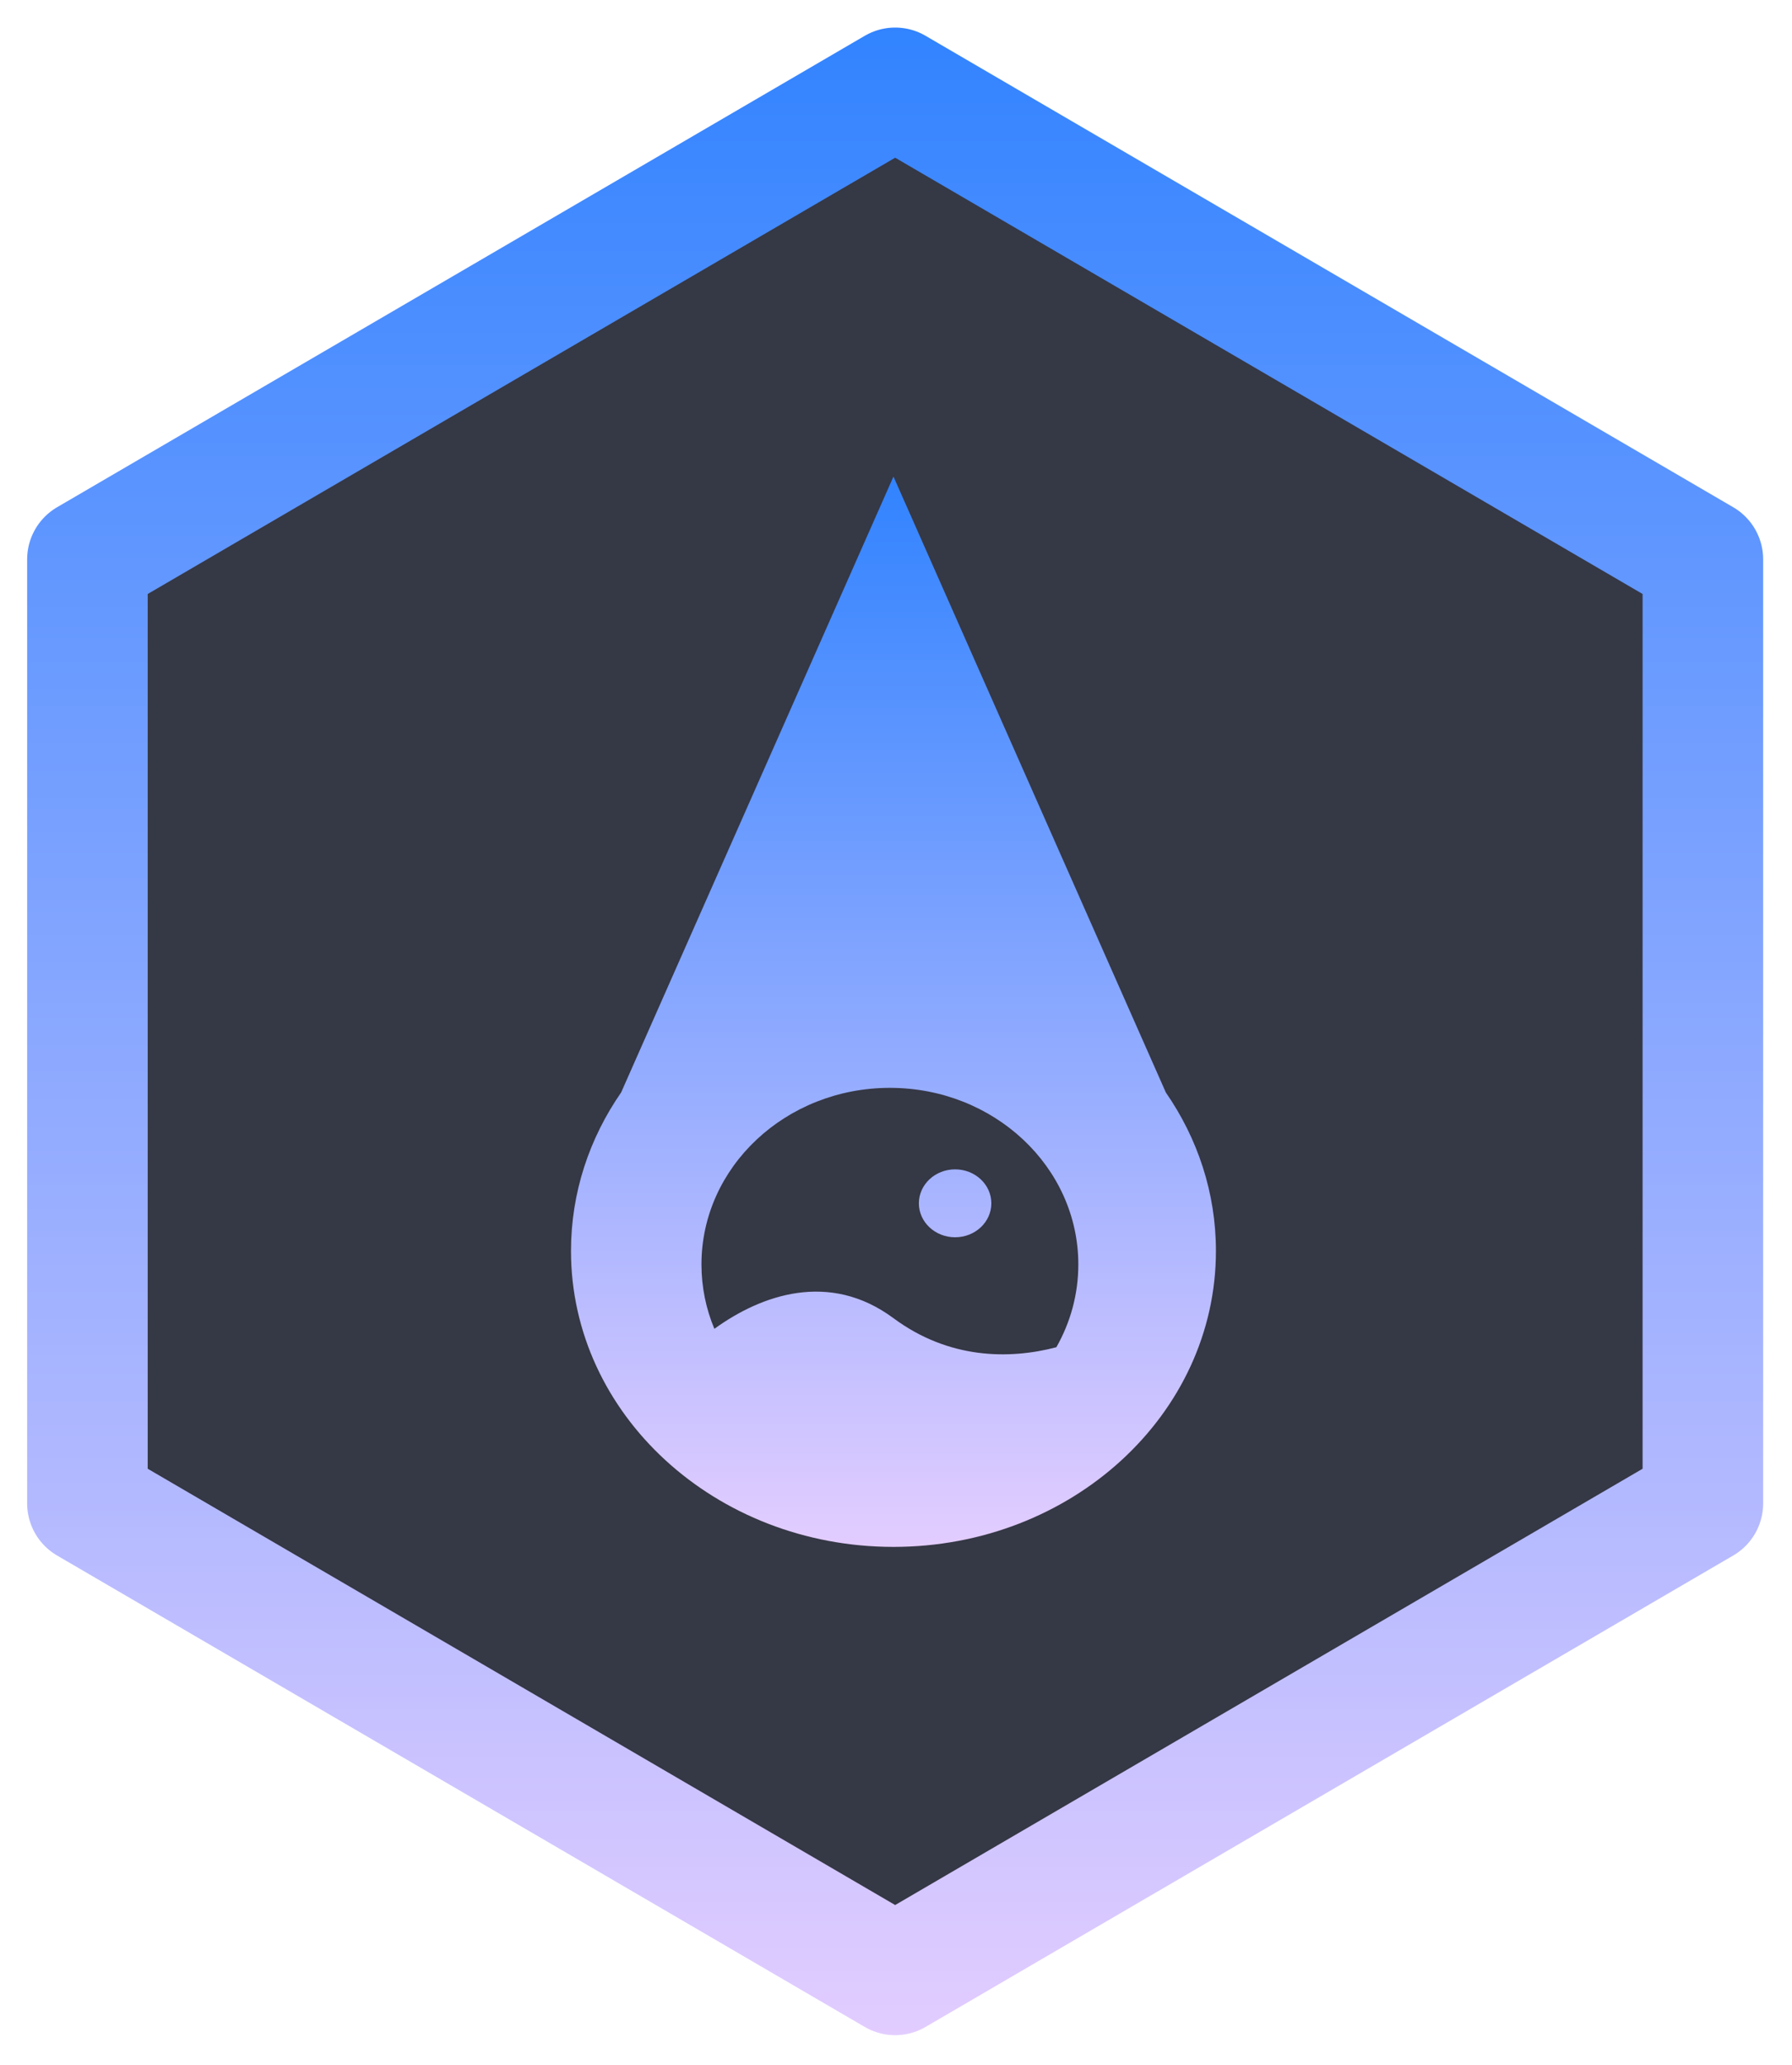
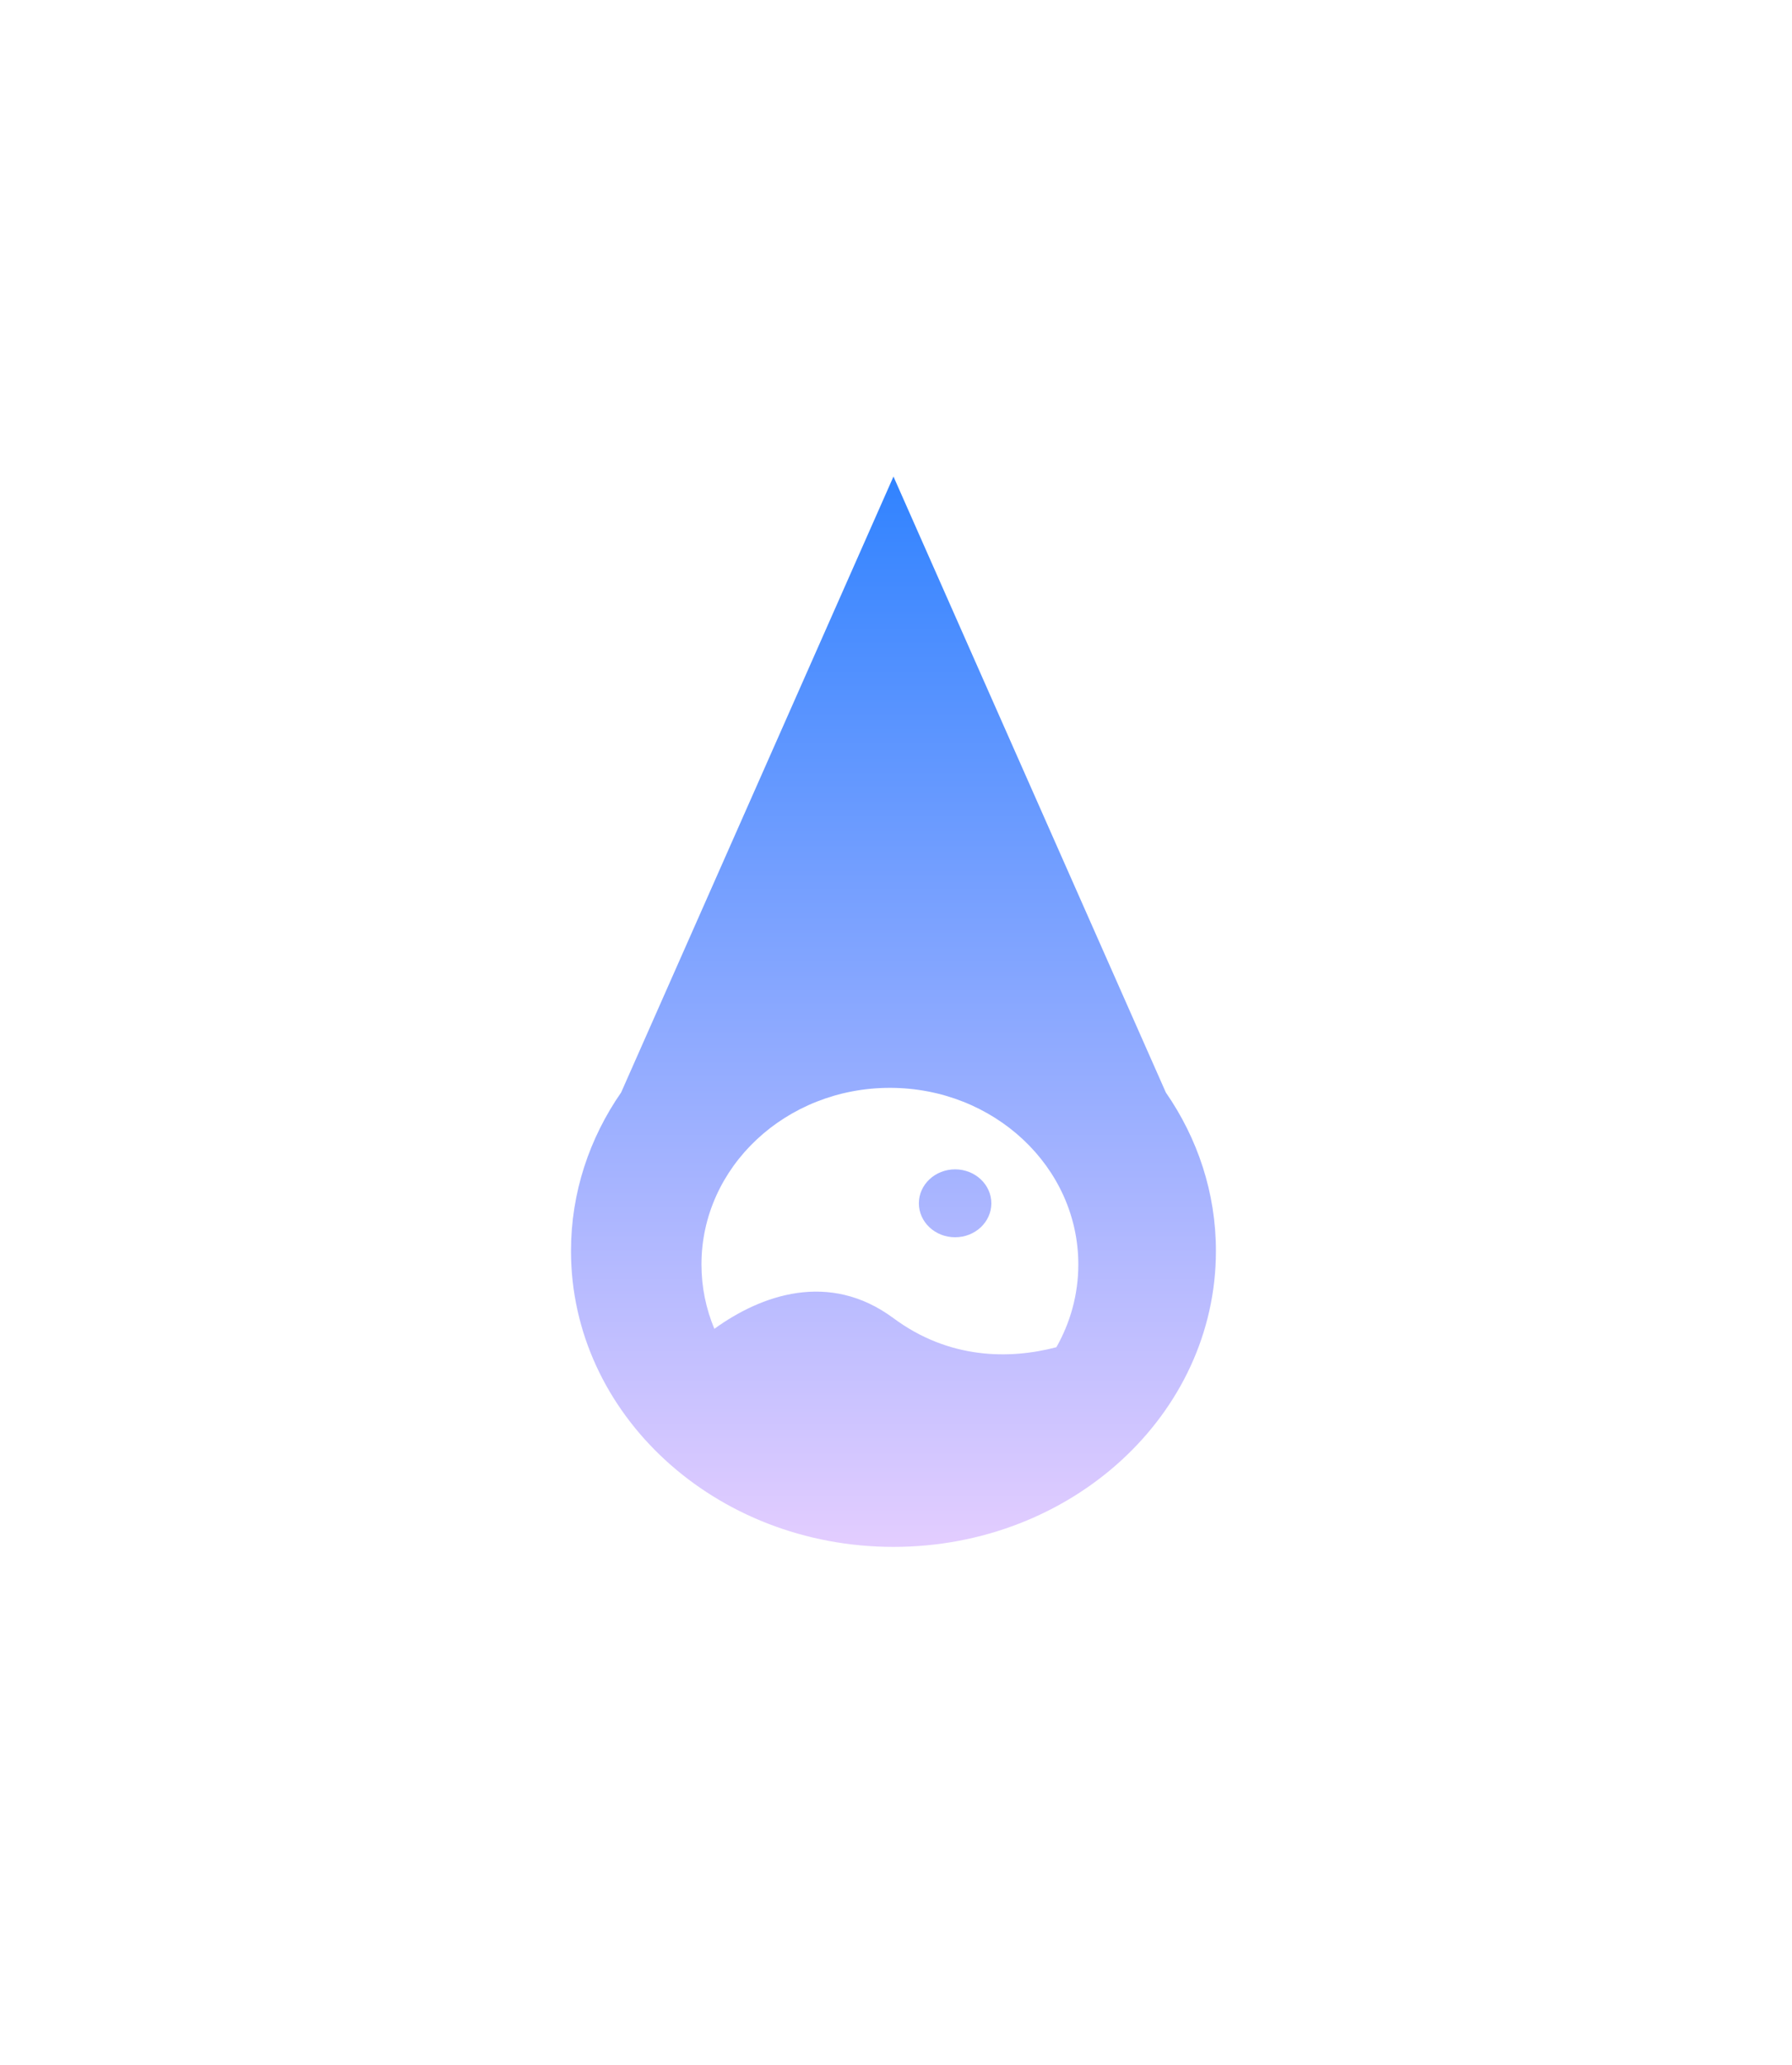
<svg xmlns="http://www.w3.org/2000/svg" width="132" height="152" viewBox="0 0 132 152" fill="none">
  <g filter="url(#filter0_d_1036_120)">
-     <path d="M6.44 39.847L65.938 5.14L125.435 39.847V109.34L65.938 144.047L6.44 109.34V39.847Z" fill="#353845" stroke="url(#paint0_linear_1036_120)" stroke-width="8.88" stroke-linejoin="round" />
-   </g>
+     </g>
  <path fill-rule="evenodd" clip-rule="evenodd" d="M65.814 35.08L45.755 80.416C43.416 83.79 42.06 87.794 42.06 92.088C42.06 104.119 52.695 113.872 65.814 113.872C78.932 113.872 89.566 104.119 89.566 92.088C89.566 87.797 88.213 83.795 85.877 80.422L65.814 35.08ZM65.812 97.035C61.076 93.527 56.052 95.335 52.621 97.819C52.007 96.351 51.67 94.752 51.67 93.08C51.67 85.9 57.884 80.08 65.55 80.08C73.215 80.08 79.43 85.9 79.43 93.08C79.43 95.282 78.845 97.356 77.813 99.174C74.354 100.08 69.904 100.065 65.812 97.035ZM70.354 91.08C71.828 91.08 73.023 89.961 73.023 88.58C73.023 87.199 71.828 86.08 70.354 86.08C68.88 86.08 67.685 87.199 67.685 88.58C67.685 89.961 68.88 91.08 70.354 91.08Z" fill="url(#paint1_linear_1036_120)" />
  <defs>
    <filter id="filter0_d_1036_120" x="0.671" y="0" width="130.533" height="151.846" filterUnits="userSpaceOnUse" color-interpolation-filters="sRGB">
      <feFlood flood-opacity="0" result="BackgroundImageFix" />
      <feColorMatrix in="SourceAlpha" type="matrix" values="0 0 0 0 0 0 0 0 0 0 0 0 0 0 0 0 0 0 127 0" result="hardAlpha" />
      <feOffset dy="1.329" />
      <feGaussianBlur stdDeviation="0.665" />
      <feComposite in2="hardAlpha" operator="out" />
      <feColorMatrix type="matrix" values="0 0 0 0 0 0 0 0 0 0 0 0 0 0 0 0 0 0 0.25 0" />
      <feBlend mode="normal" in2="BackgroundImageFix" result="effect1_dropShadow_1036_120" />
      <feBlend mode="normal" in="SourceGraphic" in2="effect1_dropShadow_1036_120" result="shape" />
    </filter>
    <linearGradient id="paint0_linear_1036_120" x1="65.938" y1="0" x2="65.938" y2="149.188" gradientUnits="userSpaceOnUse">
      <stop stop-color="#3183FF" />
      <stop offset="1" stop-color="#E3CDFF" />
    </linearGradient>
    <linearGradient id="paint1_linear_1036_120" x1="65.814" y1="35.08" x2="65.814" y2="113.872" gradientUnits="userSpaceOnUse">
      <stop stop-color="#3183FF" />
      <stop offset="1" stop-color="#E3CDFF" />
    </linearGradient>
  </defs>
</svg>